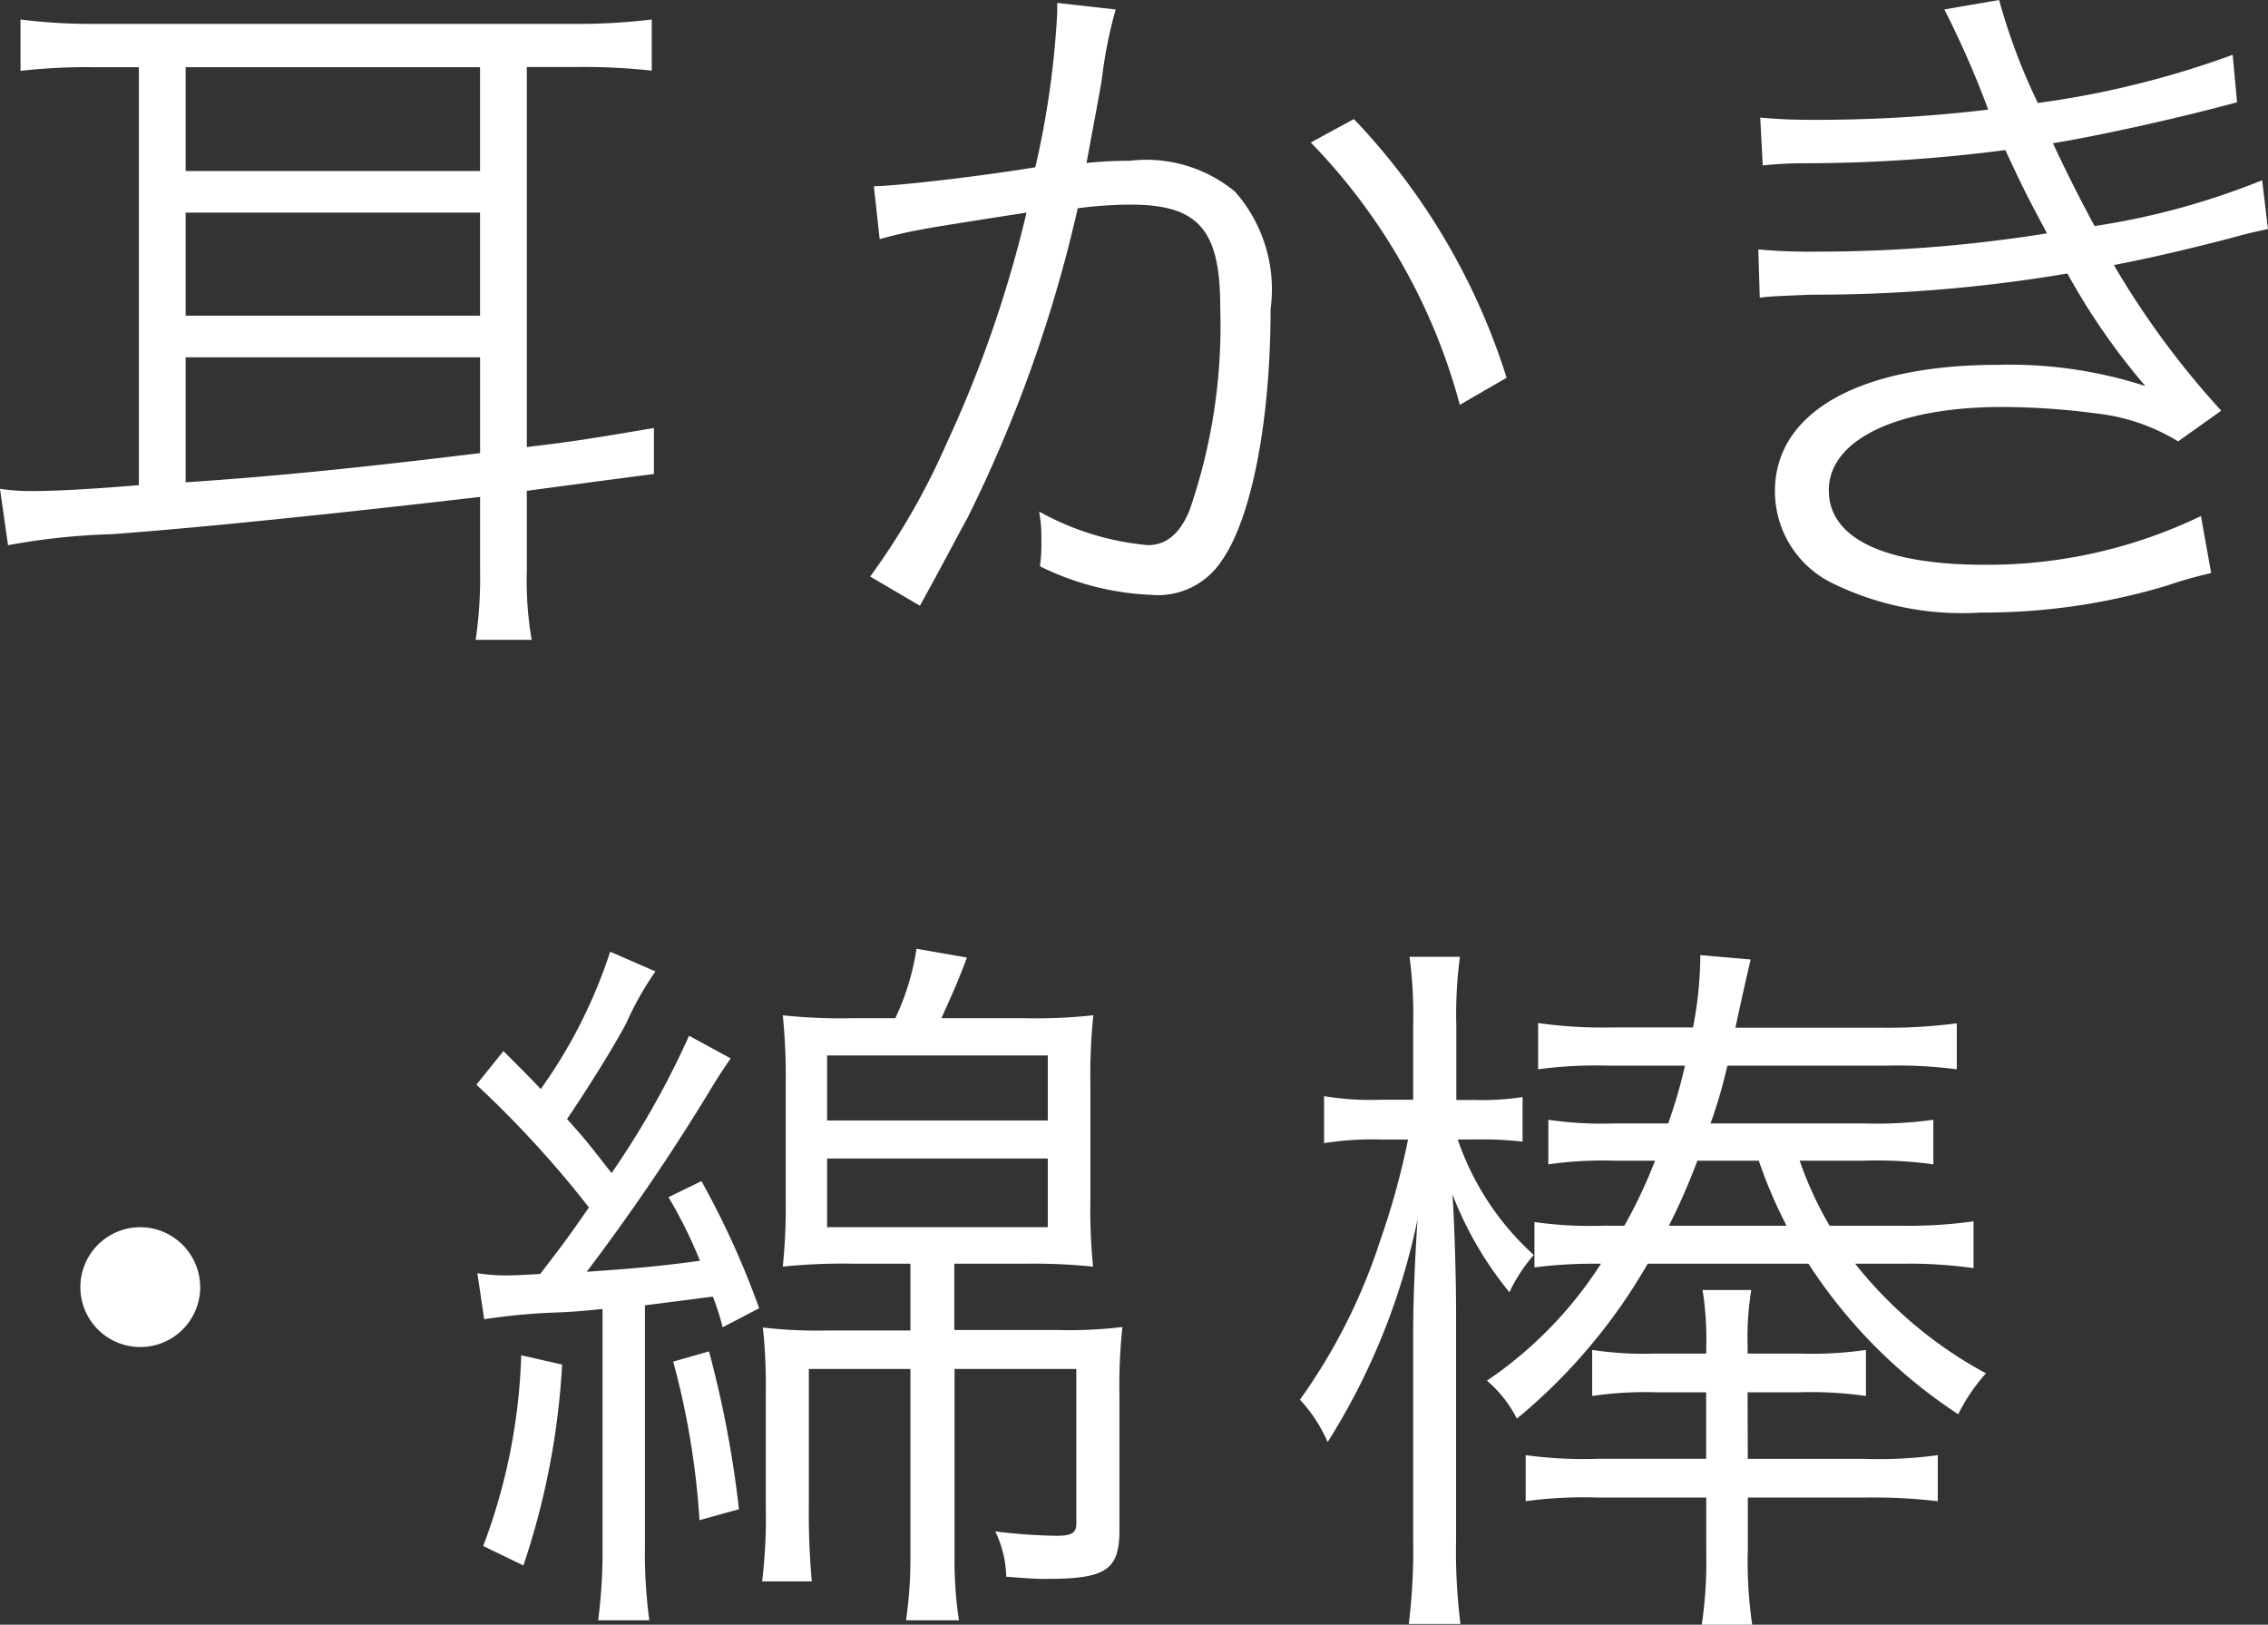
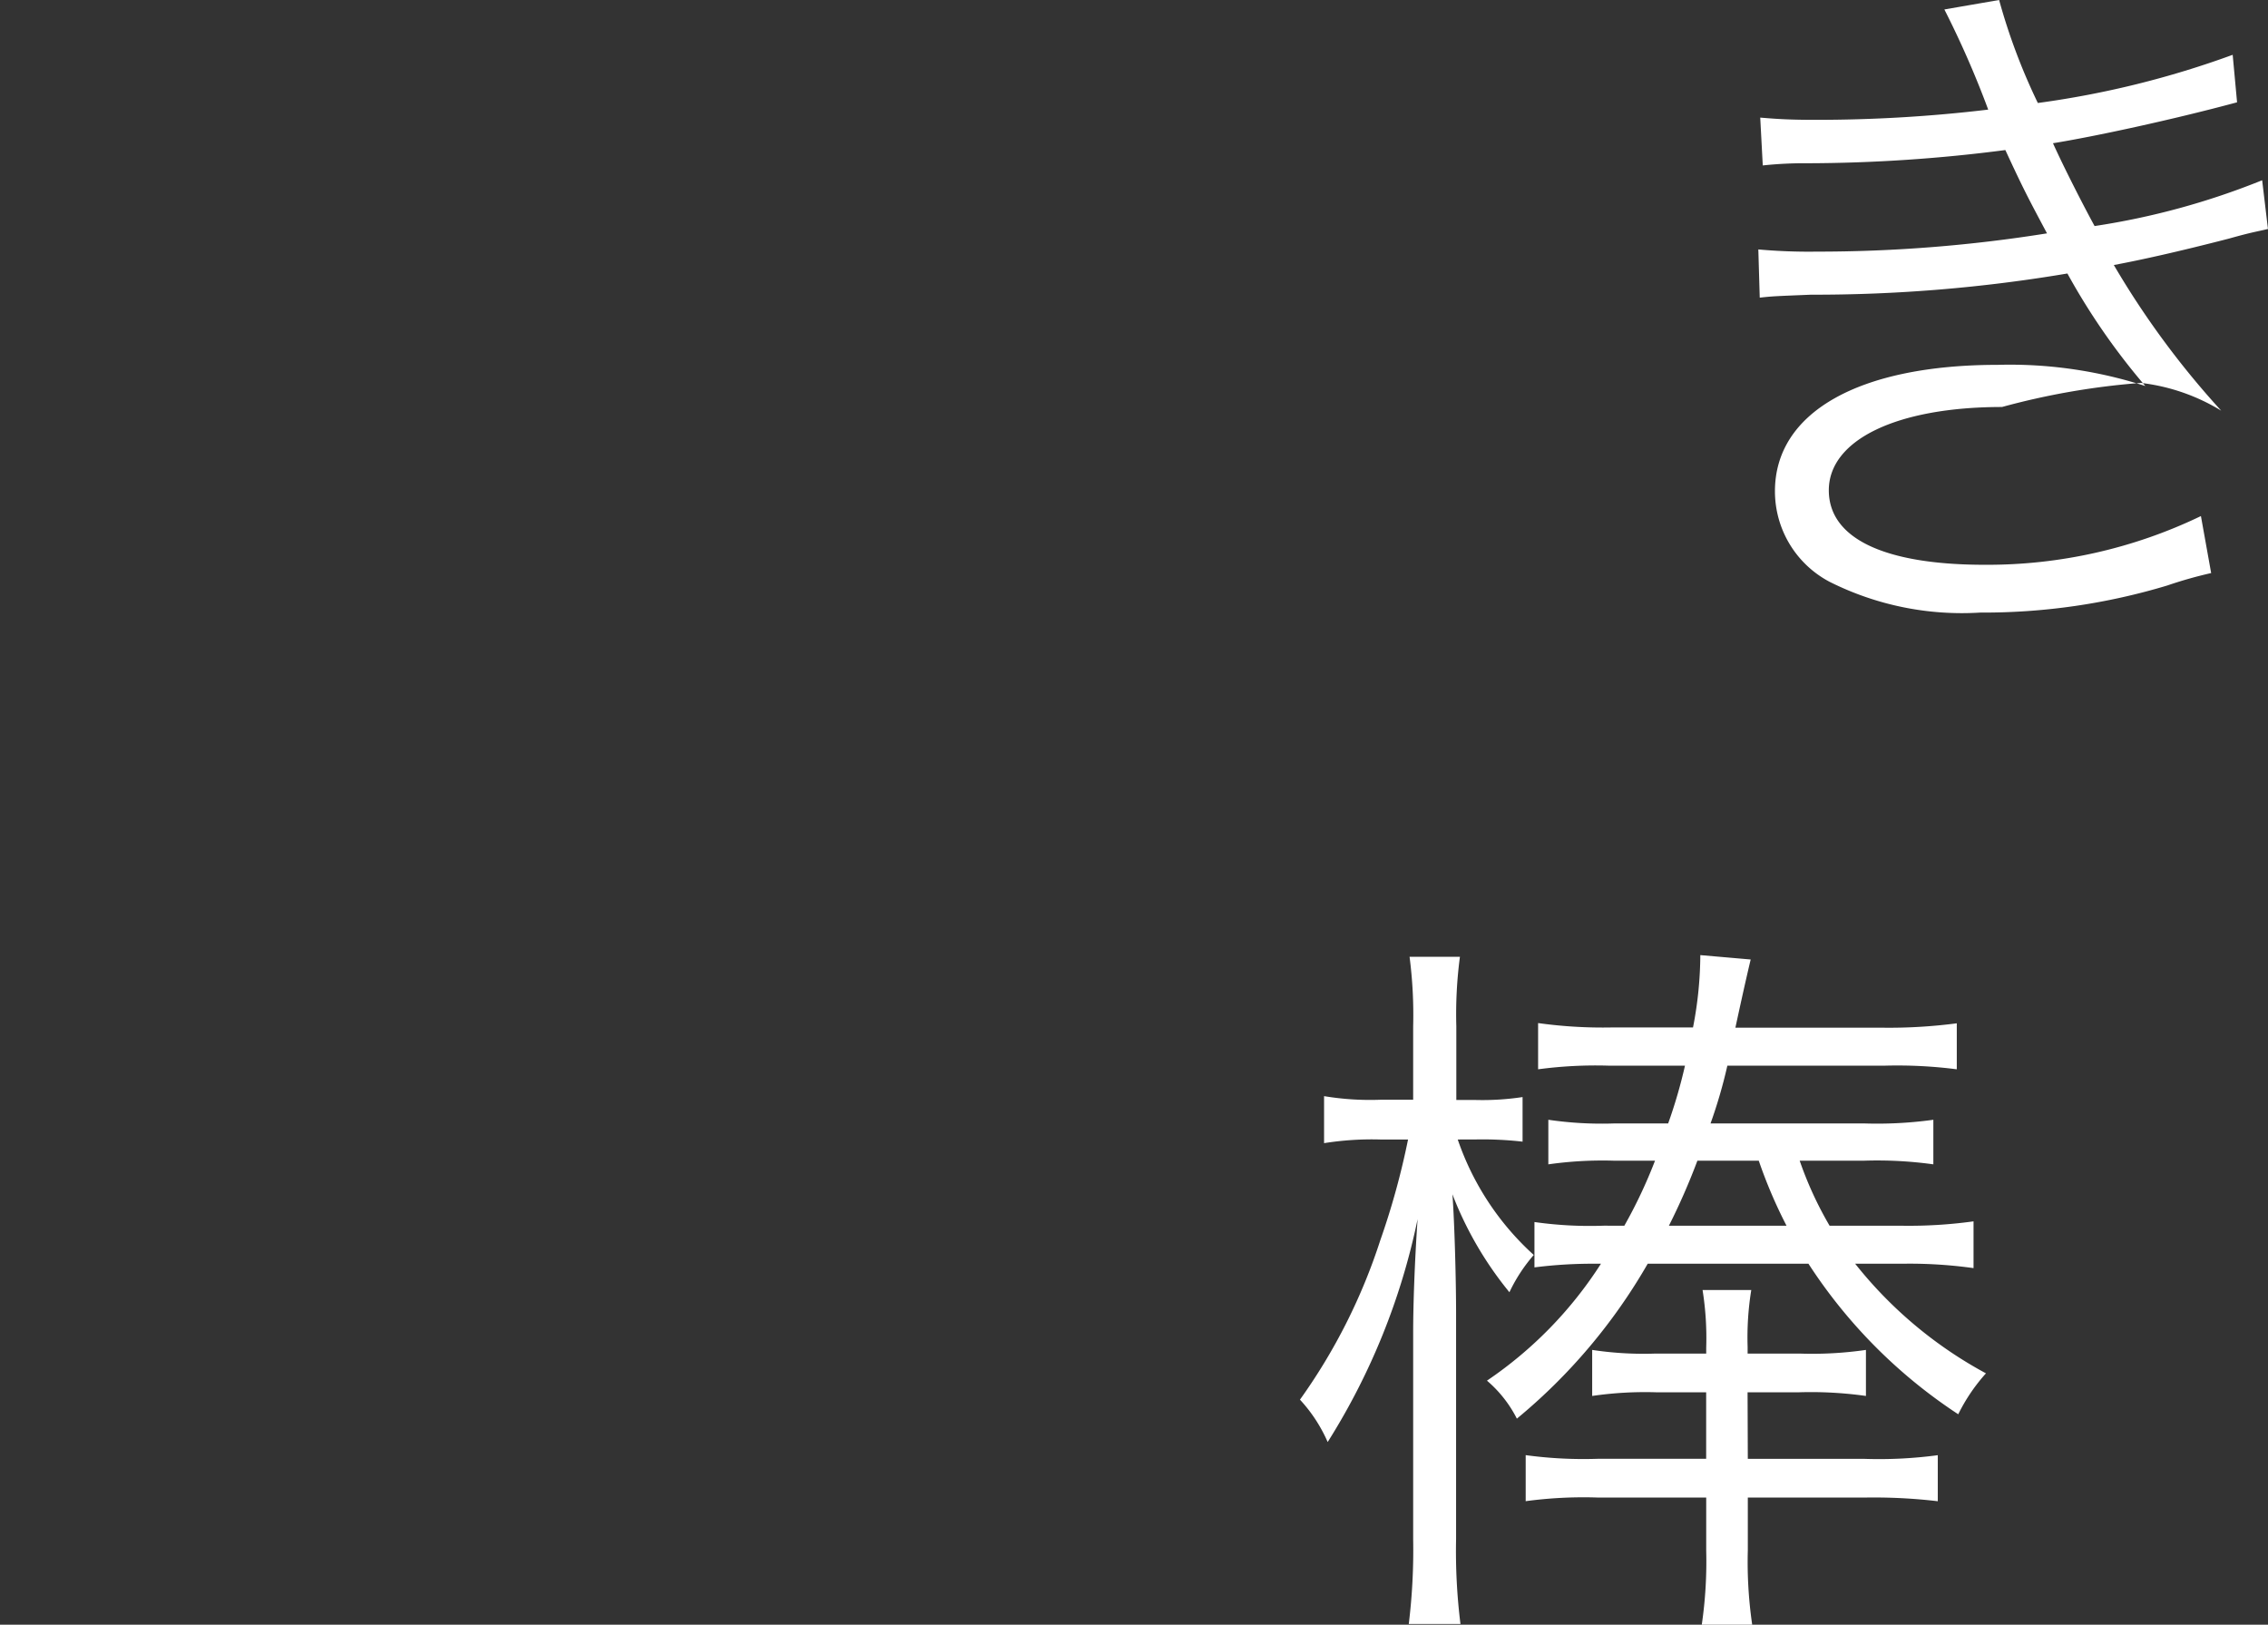
<svg xmlns="http://www.w3.org/2000/svg" viewBox="0 0 46.56 33.349">
  <rect x="0" y="0" width="46.56" height="33.349" fill="#333333" stroke="none" />
  <defs>
    <style>.cls-1{fill:#fff;}</style>
  </defs>
  <title>cat_name_txt03</title>
  <g id="レイヤー_2" data-name="レイヤー 2">
    <g id="_02_FA_製品一覧_耳かき綿棒" data-name="02 FA 製品一覧　耳かき綿棒">
-       <path class="cls-1" d="M1.966,1.38a12.323,12.323,0,0,0-1.545.074V.4a11.585,11.585,0,0,0,1.59.09h9.765A12.466,12.466,0,0,0,13.38.4v1.05a12.79,12.79,0,0,0-1.545-.074h-1.02v7.8c.9-.105,1.38-.181,2.609-.391v.945c-.78.1-.78.1-2.609.345v1.65a7.18,7.18,0,0,0,.1,1.409H9.765a8.7,8.7,0,0,0,.091-1.395V10.2c-3.105.36-5.9.645-7.561.765a13.814,13.814,0,0,0-2.13.226L0,10.034a4.2,4.2,0,0,0,.676.045c.435,0,1.08-.03,2.175-.12V1.38ZM3.811,3.51H9.855V1.38H3.811Zm0,2.97H9.855V4.364H3.811Zm0,3.42c1.8-.12,3.465-.285,6.045-.6V7.334H3.811Z" />
-       <path class="cls-1" d="M17.94,3.824c.54-.015,2.1-.194,3.314-.39a18.256,18.256,0,0,0,.45-3.18V.06l1.2.135a9.128,9.128,0,0,0-.285,1.44c-.075.435-.18.99-.314,1.71A8.658,8.658,0,0,1,23.19,3.3a2.868,2.868,0,0,1,2.16.63,3.029,3.029,0,0,1,.734,2.415c0,2.295-.39,4.289-1,5.159a1.567,1.567,0,0,1-1.47.705,5.638,5.638,0,0,1-2.265-.585,3.335,3.335,0,0,0,.029-.524,2.915,2.915,0,0,0-.045-.6,5.6,5.6,0,0,0,2.235.69q.563,0,.854-.721A11.6,11.6,0,0,0,25.05,6.3c0-1.591-.449-2.1-1.845-2.1a8.713,8.713,0,0,0-1.08.075,28.287,28.287,0,0,1-2.265,6.359c-.2.36-.51.96-.975,1.8l-1.021-.6a14.42,14.42,0,0,0,1.561-2.715,24.819,24.819,0,0,0,1.649-4.755c-1.29.2-2.01.315-2.145.345a8.863,8.863,0,0,0-.87.2Zm9.854-1.38a13.568,13.568,0,0,1,3.135,5.31l-.96.556a12.264,12.264,0,0,0-3.06-5.385Z" />
-       <path class="cls-1" d="M36.136,2.414c.359.03.614.046,1.125.046a29.755,29.755,0,0,0,3.555-.21,19.415,19.415,0,0,0-.9-2.056L41.04,0a12.463,12.463,0,0,0,.795,2.114,19.031,19.031,0,0,0,4-.989l.09.975c-1.335.36-2.939.705-3.779.84.225.5.63,1.29.854,1.7A15.221,15.221,0,0,0,46.44,3.7l.119,1c-.255.061-.314.061-.81.2-1.05.271-1.8.436-2.354.54A17.634,17.634,0,0,0,45.6,8.43l-.885.63a4.065,4.065,0,0,0-1.649-.57A15.138,15.138,0,0,0,41.1,8.354c-2.16,0-3.556.675-3.556,1.71,0,.989,1.141,1.529,3.2,1.529a10.1,10.1,0,0,0,4.439-1l.21,1.17a8.678,8.678,0,0,0-.9.255,13.067,13.067,0,0,1-3.84.556,6.056,6.056,0,0,1-3.09-.63,2.1,2.1,0,0,1-1.125-1.86c0-1.62,1.725-2.595,4.574-2.595a9.033,9.033,0,0,1,3.03.435,13.681,13.681,0,0,1-1.6-2.31,31.2,31.2,0,0,1-5.266.435c-.72.03-.779.03-1.05.061l-.029-.99a11.56,11.56,0,0,0,1.2.045,29.819,29.819,0,0,0,4.726-.375c-.391-.734-.48-.9-.855-1.71a31.939,31.939,0,0,1-4.05.271,8.026,8.026,0,0,0-.93.045Z" />
-       <path class="cls-1" d="M4.11,26.419a1.23,1.23,0,1,1-1.229-1.229A1.235,1.235,0,0,1,4.11,26.419Z" />
-       <path class="cls-1" d="M9.8,26.135a4.023,4.023,0,0,0,.54.045c.15,0,.24,0,.75-.03.54-.705.54-.705,1-1.365a21.393,21.393,0,0,0-2.31-2.52l.555-.69c.45.45.585.585.766.78a10.336,10.336,0,0,0,1.425-2.82l.93.405a6.265,6.265,0,0,0-.6,1.065c-.3.555-.75,1.274-1.215,1.965.375.42.375.42.914,1.109a17.657,17.657,0,0,0,1.591-2.819l.854.465c-.1.15-.2.285-.39.6a44.092,44.092,0,0,1-2.565,3.78c1.095-.075,1.53-.12,2.325-.225a9.569,9.569,0,0,0-.646-1.306l.676-.33a17.477,17.477,0,0,1,1.185,2.61l-.75.39c-.075-.3-.135-.45-.2-.63-.689.09-.689.09-1.395.18v4.965a10.206,10.206,0,0,0,.09,1.5h-1.05a11.1,11.1,0,0,0,.09-1.5v-4.89c-.45.045-.63.061-1.035.075a12.838,12.838,0,0,0-1.395.135Zm1.74,1.875a15.592,15.592,0,0,1-.795,4.124l-.825-.4a12.056,12.056,0,0,0,.78-3.915Zm3.015-.271a21.834,21.834,0,0,1,.615,3.24l-.81.225a16.243,16.243,0,0,0-.54-3.255Zm2.94-1.8a12.16,12.16,0,0,0-1.425.06,11.808,11.808,0,0,0,.06-1.38V22.25a12.378,12.378,0,0,0-.06-1.41,11.066,11.066,0,0,0,1.425.06h.885a5.139,5.139,0,0,0,.435-1.425l1.035.18c-.165.45-.314.78-.524,1.245h1.694a10.921,10.921,0,0,0,1.425-.06,11.992,11.992,0,0,0-.06,1.425v2.37A11.53,11.53,0,0,0,22.44,26a11.868,11.868,0,0,0-1.409-.06h-1.44V27.3h2.1a9.205,9.205,0,0,0,1.351-.061,11.306,11.306,0,0,0-.061,1.38v2.79c0,.825-.285,1-1.5,1-.165,0-.27,0-.824-.045a2.235,2.235,0,0,0-.226-.93,11.063,11.063,0,0,0,1.26.09c.315,0,.405-.06.405-.255V28.1h-2.5v3.824a8.27,8.27,0,0,0,.09,1.335H18.6a8.826,8.826,0,0,0,.09-1.335V28.1H16.605v2.8a15.365,15.365,0,0,0,.061,1.56H15.646a10.949,10.949,0,0,0,.075-1.529V28.549a10.931,10.931,0,0,0-.06-1.3,9.51,9.51,0,0,0,1.319.061h1.71V25.939ZM16.98,23h4.53V21.665H16.98Zm0,2.19h4.53v-1.41H16.98Z" />
+       <path class="cls-1" d="M36.136,2.414c.359.03.614.046,1.125.046a29.755,29.755,0,0,0,3.555-.21,19.415,19.415,0,0,0-.9-2.056L41.04,0a12.463,12.463,0,0,0,.795,2.114,19.031,19.031,0,0,0,4-.989l.09.975c-1.335.36-2.939.705-3.779.84.225.5.63,1.29.854,1.7A15.221,15.221,0,0,0,46.44,3.7l.119,1c-.255.061-.314.061-.81.2-1.05.271-1.8.436-2.354.54A17.634,17.634,0,0,0,45.6,8.43a4.065,4.065,0,0,0-1.649-.57A15.138,15.138,0,0,0,41.1,8.354c-2.16,0-3.556.675-3.556,1.71,0,.989,1.141,1.529,3.2,1.529a10.1,10.1,0,0,0,4.439-1l.21,1.17a8.678,8.678,0,0,0-.9.255,13.067,13.067,0,0,1-3.84.556,6.056,6.056,0,0,1-3.09-.63,2.1,2.1,0,0,1-1.125-1.86c0-1.62,1.725-2.595,4.574-2.595a9.033,9.033,0,0,1,3.03.435,13.681,13.681,0,0,1-1.6-2.31,31.2,31.2,0,0,1-5.266.435c-.72.03-.779.03-1.05.061l-.029-.99a11.56,11.56,0,0,0,1.2.045,29.819,29.819,0,0,0,4.726-.375c-.391-.734-.48-.9-.855-1.71a31.939,31.939,0,0,1-4.05.271,8.026,8.026,0,0,0-.93.045Z" />
      <path class="cls-1" d="M29.926,23.39a5.665,5.665,0,0,0,1.561,2.37,3.319,3.319,0,0,0-.5.765,7.329,7.329,0,0,1-1.17-2.01c.045.615.075,1.785.075,2.43v4.649a12.085,12.085,0,0,0,.09,1.74H28.921a12.518,12.518,0,0,0,.09-1.74V27.35c0-.556.03-1.44.091-2.325A13.791,13.791,0,0,1,27.256,29.6a3.117,3.117,0,0,0-.569-.87,11.9,11.9,0,0,0,1.649-3.271,15.536,15.536,0,0,0,.57-2.069h-.57a6.214,6.214,0,0,0-1.154.075V22.5a5.743,5.743,0,0,0,1.154.074h.675V21.064a9.3,9.3,0,0,0-.074-1.425h1.034a8.951,8.951,0,0,0-.074,1.425v1.515h.4a5.515,5.515,0,0,0,.96-.06v.915a7.326,7.326,0,0,0-.96-.045Zm3.42,1.77a10.03,10.03,0,0,0,.63-1.335h-.84a7.9,7.9,0,0,0-1.35.075v-.915a7.582,7.582,0,0,0,1.365.075h1.095a10.27,10.27,0,0,0,.345-1.185H33.046a8.892,8.892,0,0,0-1.47.074V21a9.612,9.612,0,0,0,1.515.09h1.665a7.9,7.9,0,0,0,.15-1.485l1.034.09c-.029.12-.135.57-.314,1.4h3.015a10.672,10.672,0,0,0,1.53-.09v.944a9.553,9.553,0,0,0-1.5-.074h-3.21a10.181,10.181,0,0,1-.345,1.185h3.149a8.368,8.368,0,0,0,1.425-.075V23.9a8.358,8.358,0,0,0-1.425-.075H36.946a7.44,7.44,0,0,0,.614,1.335h1.485a9.64,9.64,0,0,0,1.47-.09v.96a9.492,9.492,0,0,0-1.47-.09h-.96a8.686,8.686,0,0,0,2.685,2.25,3.685,3.685,0,0,0-.569.84,10.561,10.561,0,0,1-3.075-3.09h-3.3a11.635,11.635,0,0,1-2.686,3.18,2.517,2.517,0,0,0-.614-.78,8.288,8.288,0,0,0,2.34-2.4h-.105a9.462,9.462,0,0,0-1.26.075v-.931a8.049,8.049,0,0,0,1.425.075Zm2.535,4.785h2.385a9.047,9.047,0,0,0,1.515-.075v.945a11.176,11.176,0,0,0-1.515-.075H35.881v1.08a8.934,8.934,0,0,0,.09,1.529H34.936a8.957,8.957,0,0,0,.091-1.515V30.739H32.791a8.865,8.865,0,0,0-1.47.075v-.945a8.844,8.844,0,0,0,1.484.075h2.221V28.579H34.006a7.521,7.521,0,0,0-1.32.075v-.945a7.046,7.046,0,0,0,1.306.075h1.035v-.12a6.265,6.265,0,0,0-.075-1.185h1a6.107,6.107,0,0,0-.075,1.17v.135h1.065a7.677,7.677,0,0,0,1.364-.075v.945a8.083,8.083,0,0,0-1.38-.075h-1.05Zm.795-4.785a9.921,9.921,0,0,1-.57-1.335h-1.26a13.383,13.383,0,0,1-.585,1.335Z" />
    </g>
  </g>
</svg>